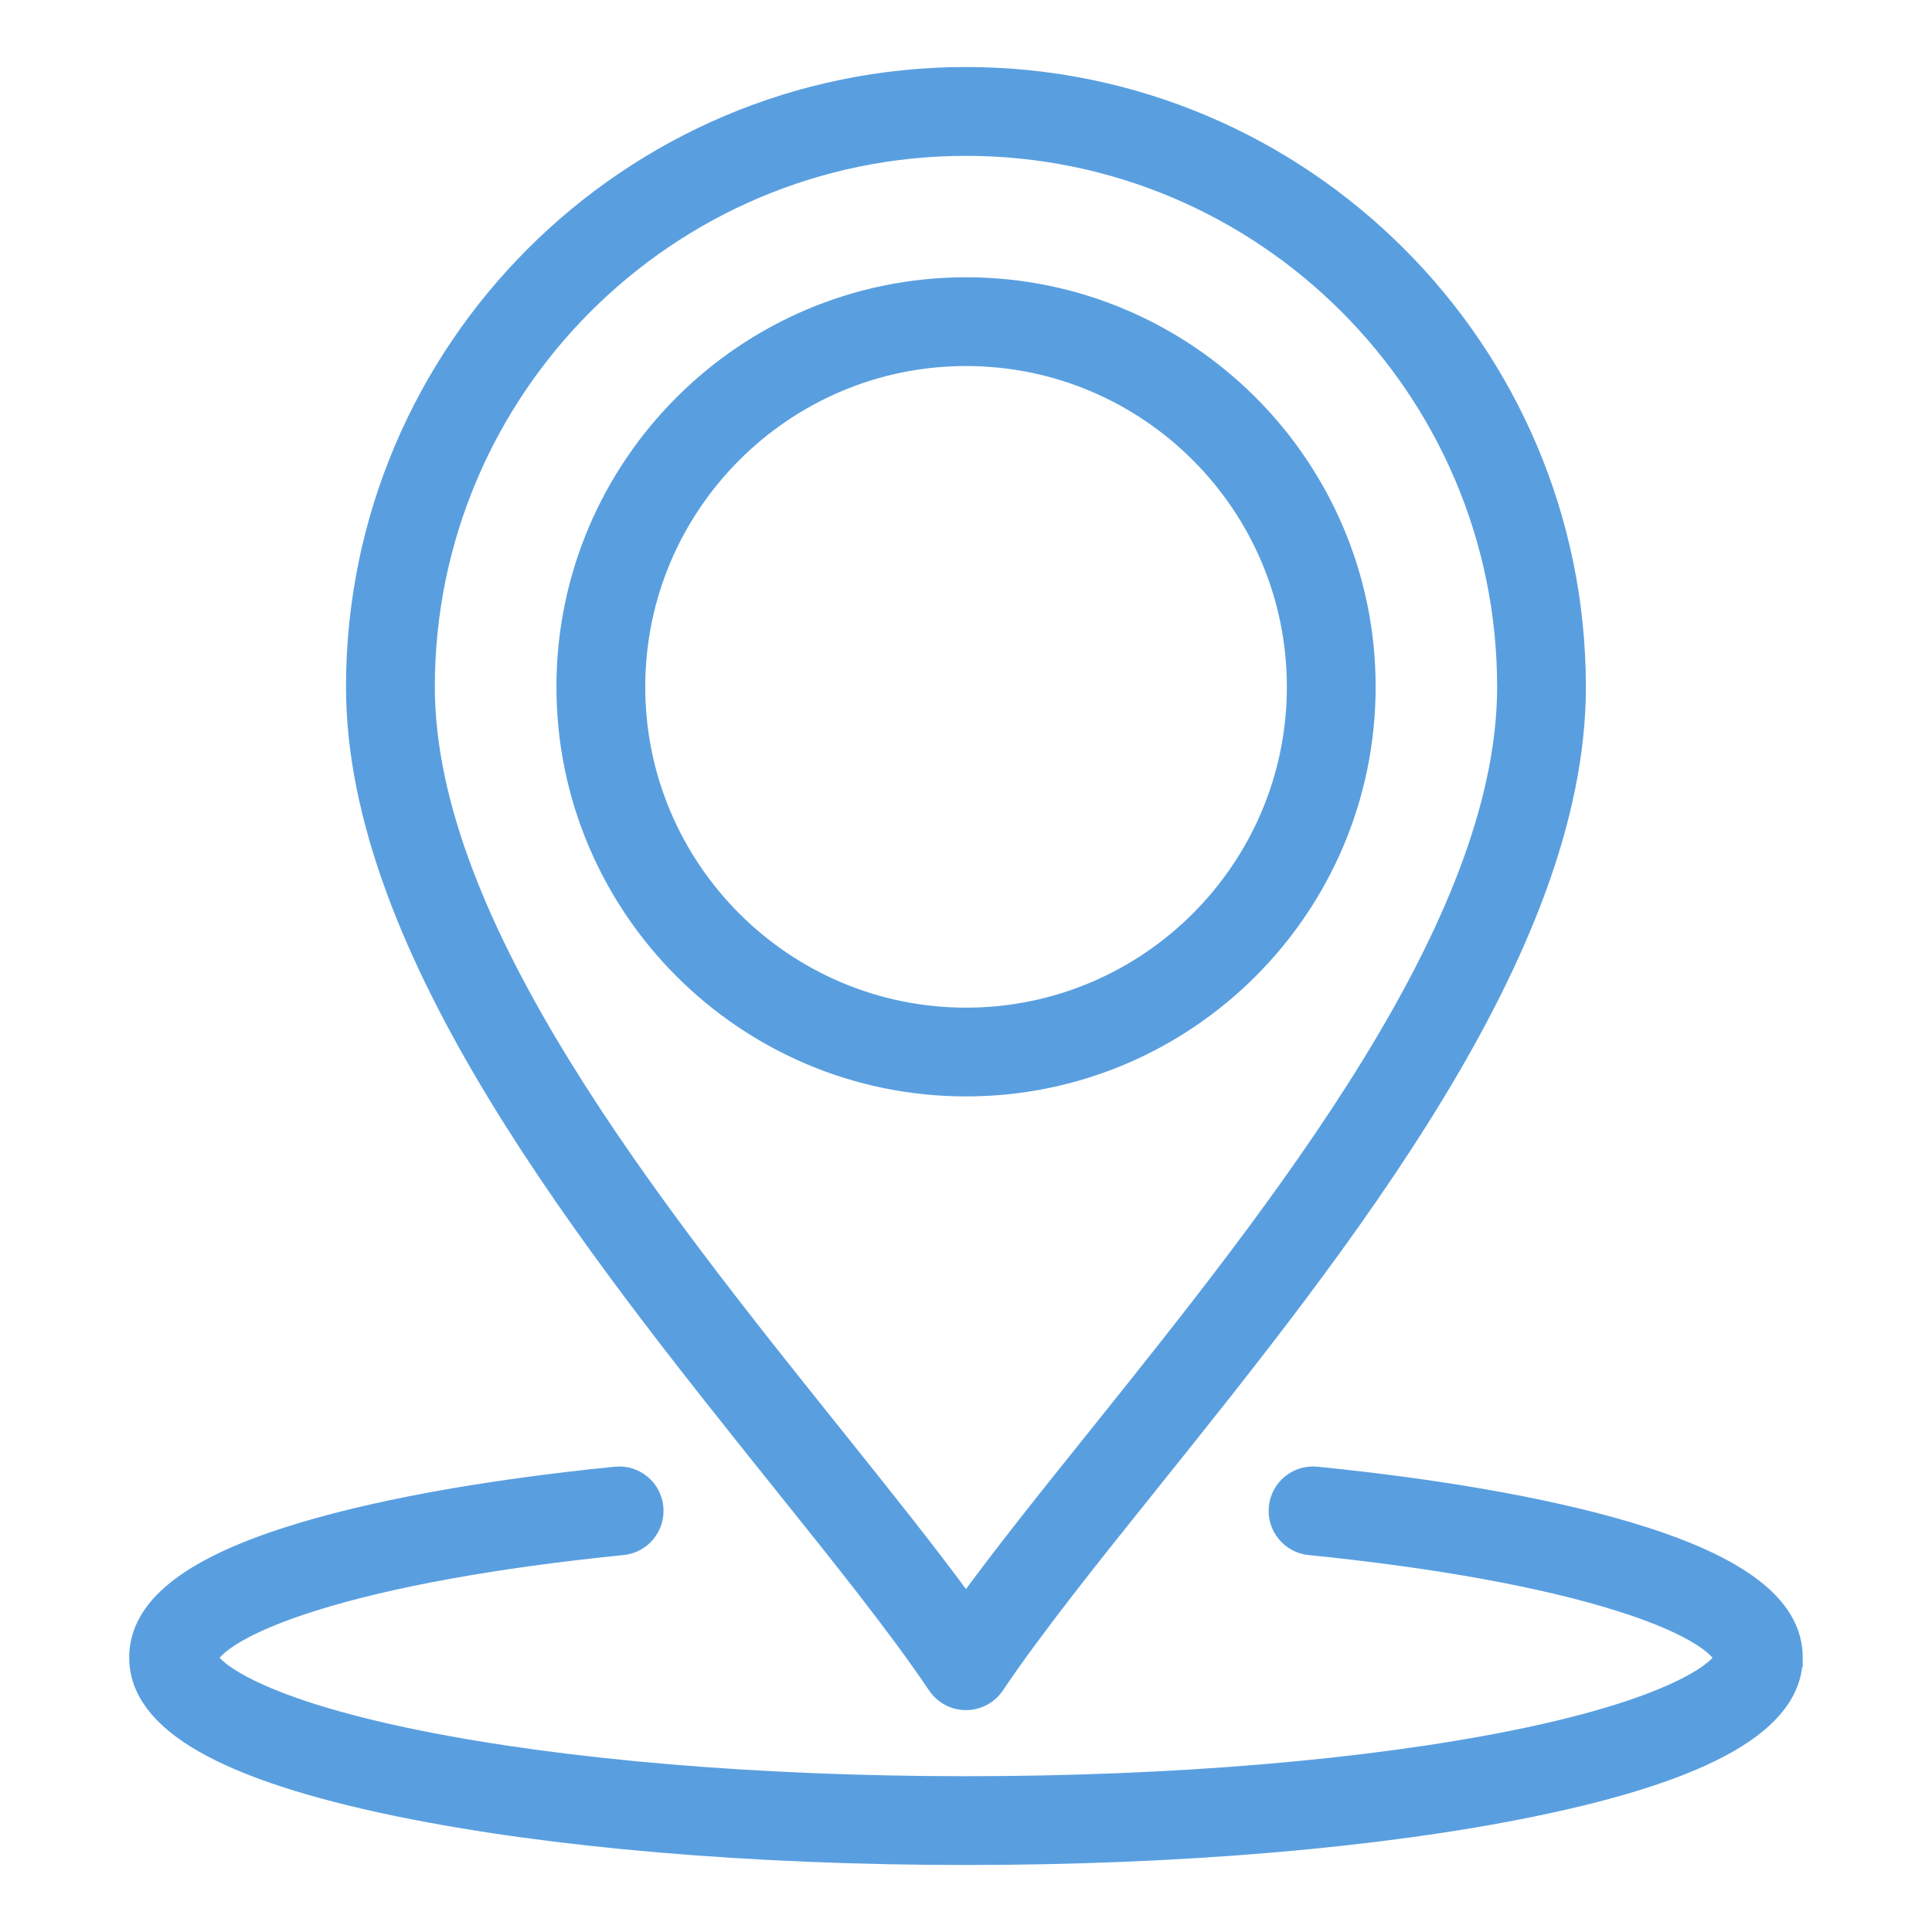
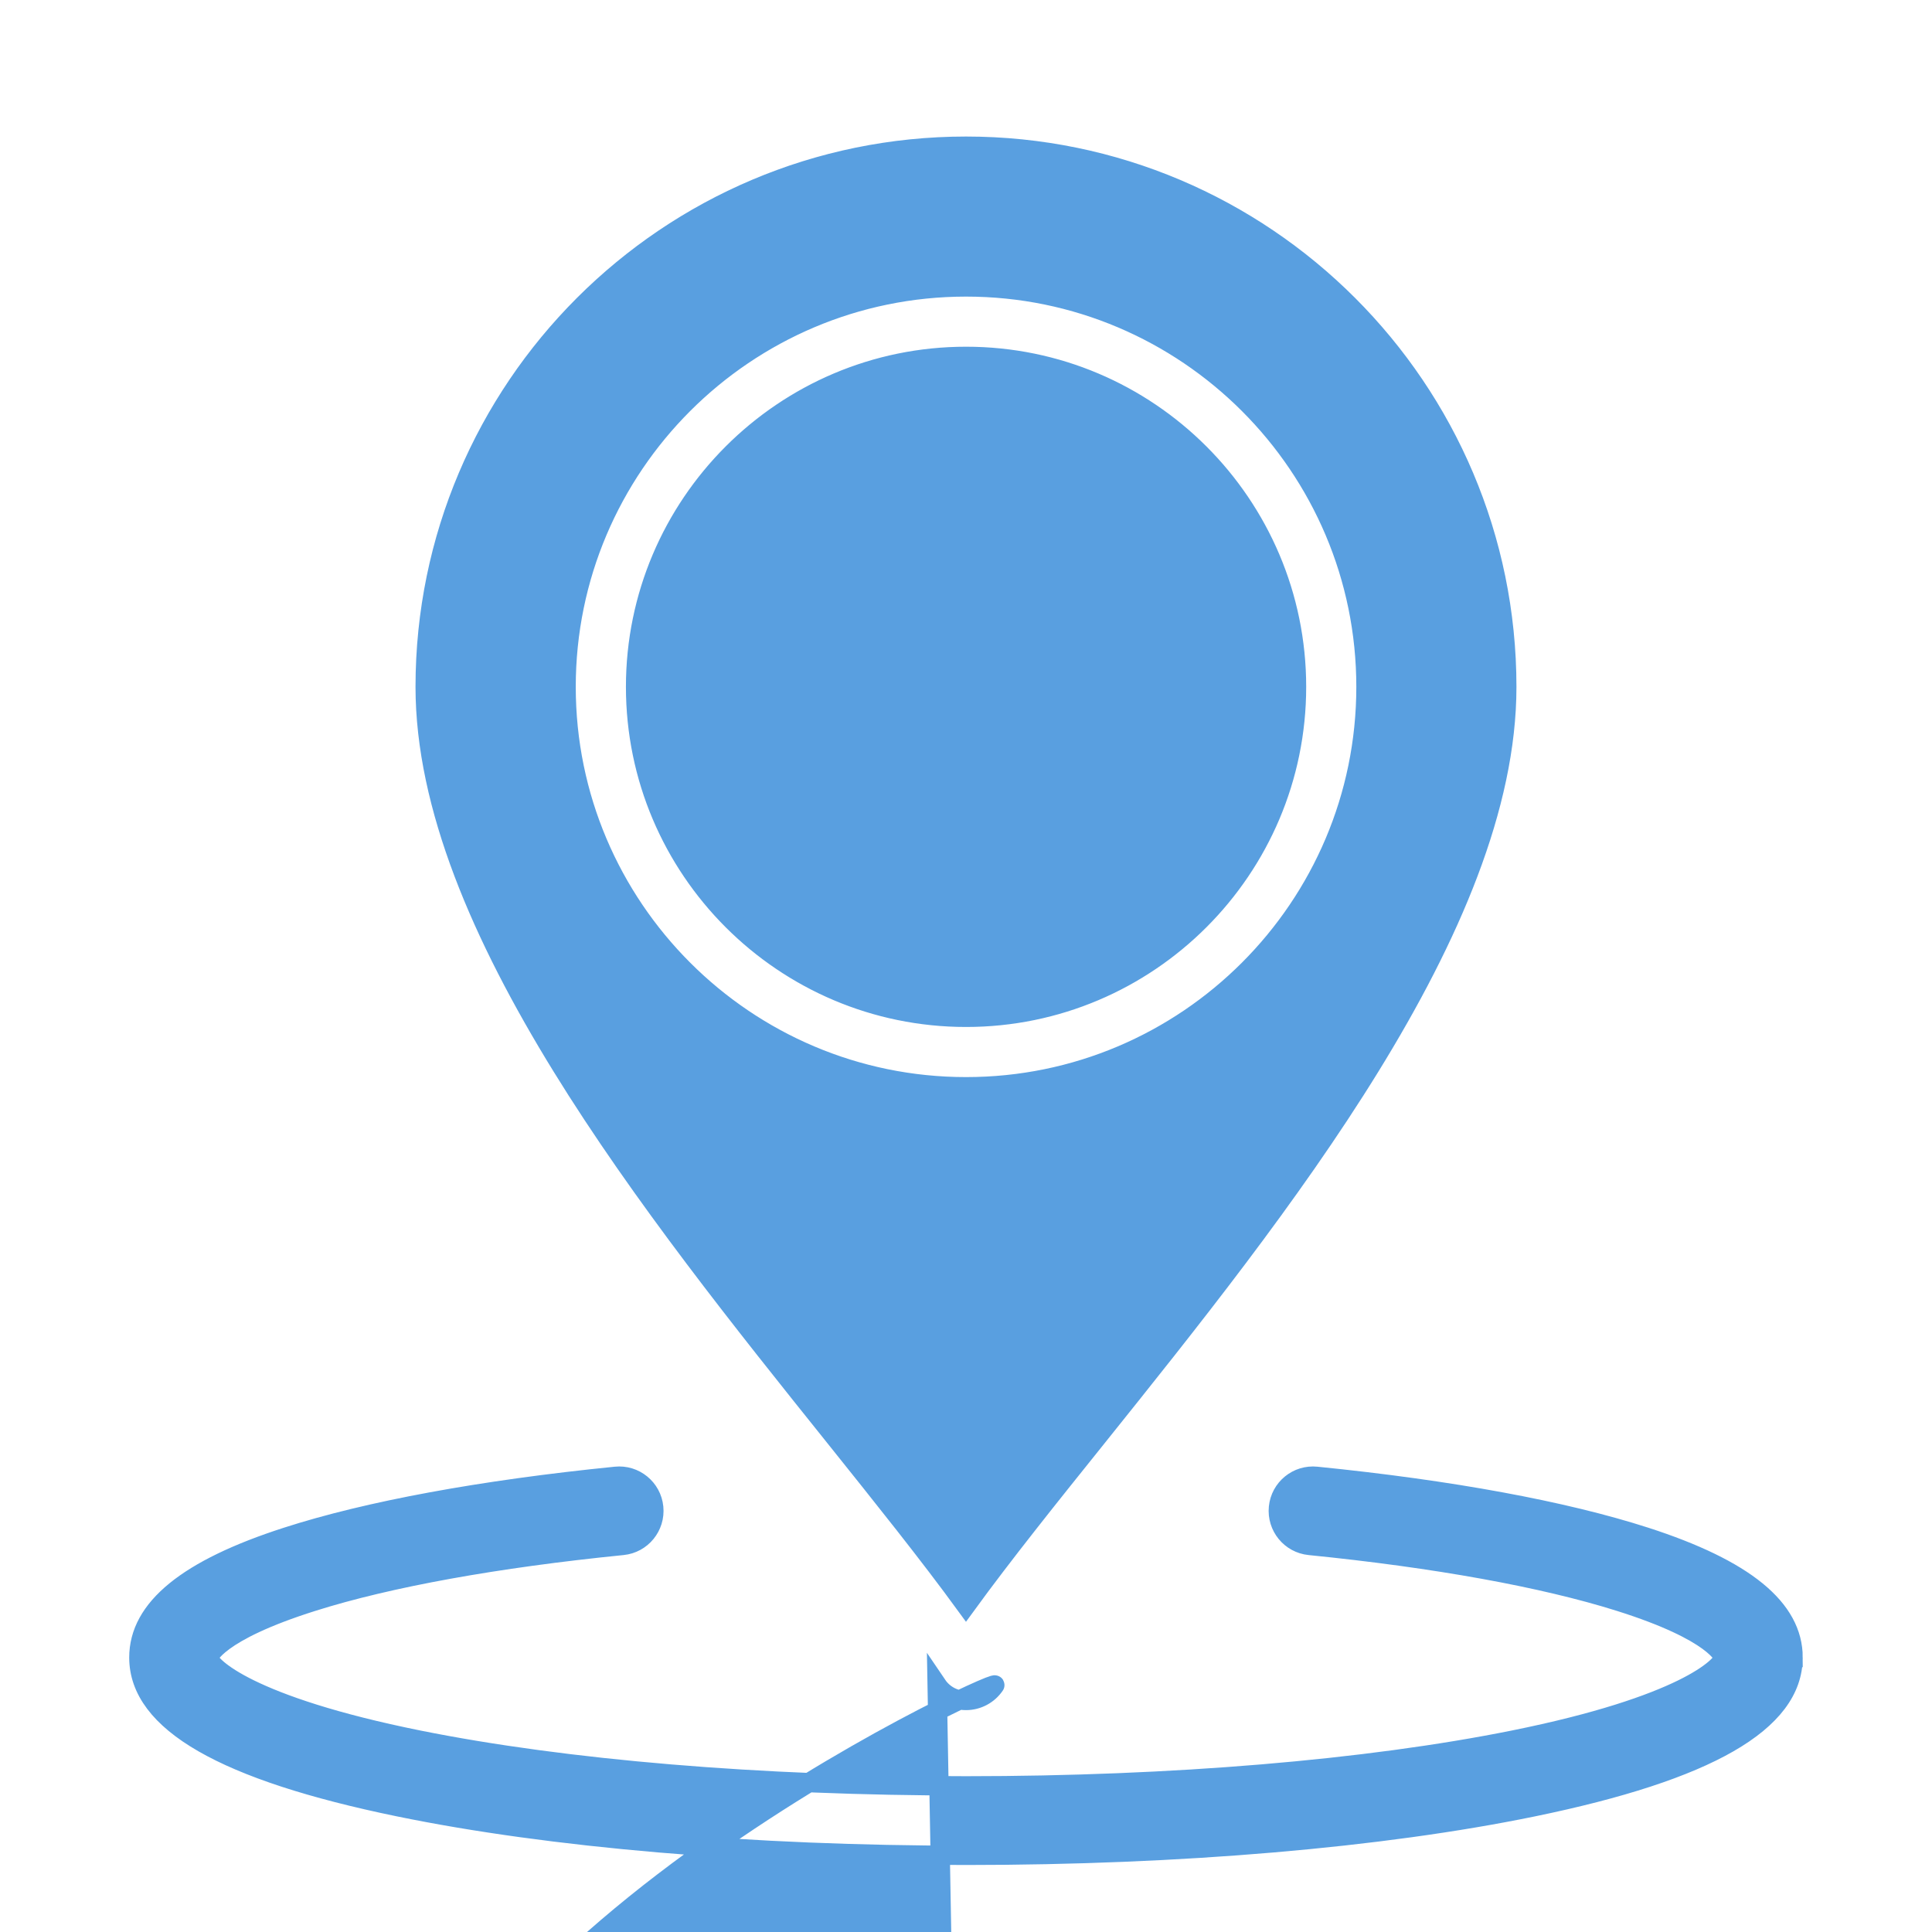
<svg xmlns="http://www.w3.org/2000/svg" viewBox="0 0 100 100" fill-rule="evenodd">
-   <path d="m70.703 35.551c0-11.414-9.285-20.699-20.699-20.699-11.418 0-20.703 9.285-20.703 20.699 0 11.414 9.285 20.699 20.699 20.699 11.418 0.004 20.703-9.285 20.703-20.699zm-37.805 0c0-9.43 7.672-17.105 17.105-17.105 9.43 0 17.105 7.672 17.105 17.105 0 9.43-7.672 17.105-17.105 17.105s-17.105-7.672-17.105-17.105zm59.91 50.242c0 3.34-4.398 5.867-13.449 7.731-7.859 1.617-18.285 2.508-29.359 2.508s-21.5-0.891-29.363-2.508c-9.051-1.863-13.449-4.391-13.449-7.731 0-2.539 2.504-4.582 7.656-6.242 4.199-1.355 10.086-2.441 17.023-3.137 0.988-0.102 1.871 0.621 1.969 1.609 0.098 0.988-0.621 1.871-1.609 1.969-6.547 0.656-12.094 1.66-16.043 2.906-5.031 1.586-5.394 2.883-5.394 2.898 0.051 0.445 2.043 2.488 10.887 4.269 7.598 1.527 17.656 2.371 28.328 2.371s20.73-0.844 28.328-2.371c8.84-1.781 10.836-3.824 10.887-4.273 0-0.008-0.363-1.309-5.394-2.894-3.949-1.242-9.5-2.25-16.043-2.906-0.988-0.098-1.707-0.98-1.609-1.969 0.098-0.988 0.98-1.711 1.969-1.609 6.934 0.695 12.82 1.781 17.023 3.137 5.141 1.66 7.644 3.703 7.644 6.242zm-44.301 1.43c0.336 0.496 0.895 0.793 1.492 0.793s1.156-0.297 1.492-0.793c2.027-3.012 4.973-6.688 8.09-10.574 9.805-12.234 22.004-27.465 22.004-41.094 0-17.414-14.168-31.586-31.586-31.586s-31.59 14.168-31.59 31.586c0 13.629 12.199 28.855 22.004 41.094 3.121 3.887 6.066 7.562 8.094 10.574zm1.496-79.656c15.434 0 27.988 12.555 27.988 27.988 0 12.367-11.762 27.047-21.215 38.844-2.481 3.09-4.852 6.051-6.777 8.695-1.926-2.644-4.297-5.602-6.773-8.695-9.453-11.797-21.219-26.48-21.219-38.848 0-15.43 12.559-27.984 27.996-27.984z" fill="#599fe0" stroke-width="1" stroke="#599fe0" />
+   <path d="m70.703 35.551c0-11.414-9.285-20.699-20.699-20.699-11.418 0-20.703 9.285-20.703 20.699 0 11.414 9.285 20.699 20.699 20.699 11.418 0.004 20.703-9.285 20.703-20.699zm-37.805 0c0-9.43 7.672-17.105 17.105-17.105 9.43 0 17.105 7.672 17.105 17.105 0 9.43-7.672 17.105-17.105 17.105s-17.105-7.672-17.105-17.105zm59.91 50.242c0 3.34-4.398 5.867-13.449 7.731-7.859 1.617-18.285 2.508-29.359 2.508s-21.5-0.891-29.363-2.508c-9.051-1.863-13.449-4.391-13.449-7.731 0-2.539 2.504-4.582 7.656-6.242 4.199-1.355 10.086-2.441 17.023-3.137 0.988-0.102 1.871 0.621 1.969 1.609 0.098 0.988-0.621 1.871-1.609 1.969-6.547 0.656-12.094 1.66-16.043 2.906-5.031 1.586-5.394 2.883-5.394 2.898 0.051 0.445 2.043 2.488 10.887 4.269 7.598 1.527 17.656 2.371 28.328 2.371s20.73-0.844 28.328-2.371c8.84-1.781 10.836-3.824 10.887-4.273 0-0.008-0.363-1.309-5.394-2.894-3.949-1.242-9.5-2.25-16.043-2.906-0.988-0.098-1.707-0.98-1.609-1.969 0.098-0.988 0.98-1.711 1.969-1.609 6.934 0.695 12.82 1.781 17.023 3.137 5.141 1.66 7.644 3.703 7.644 6.242zm-44.301 1.43c0.336 0.496 0.895 0.793 1.492 0.793s1.156-0.297 1.492-0.793s-31.59 14.168-31.59 31.586c0 13.629 12.199 28.855 22.004 41.094 3.121 3.887 6.066 7.562 8.094 10.574zm1.496-79.656c15.434 0 27.988 12.555 27.988 27.988 0 12.367-11.762 27.047-21.215 38.844-2.481 3.09-4.852 6.051-6.777 8.695-1.926-2.644-4.297-5.602-6.773-8.695-9.453-11.797-21.219-26.48-21.219-38.848 0-15.43 12.559-27.984 27.996-27.984z" fill="#599fe0" stroke-width="1" stroke="#599fe0" />
</svg>